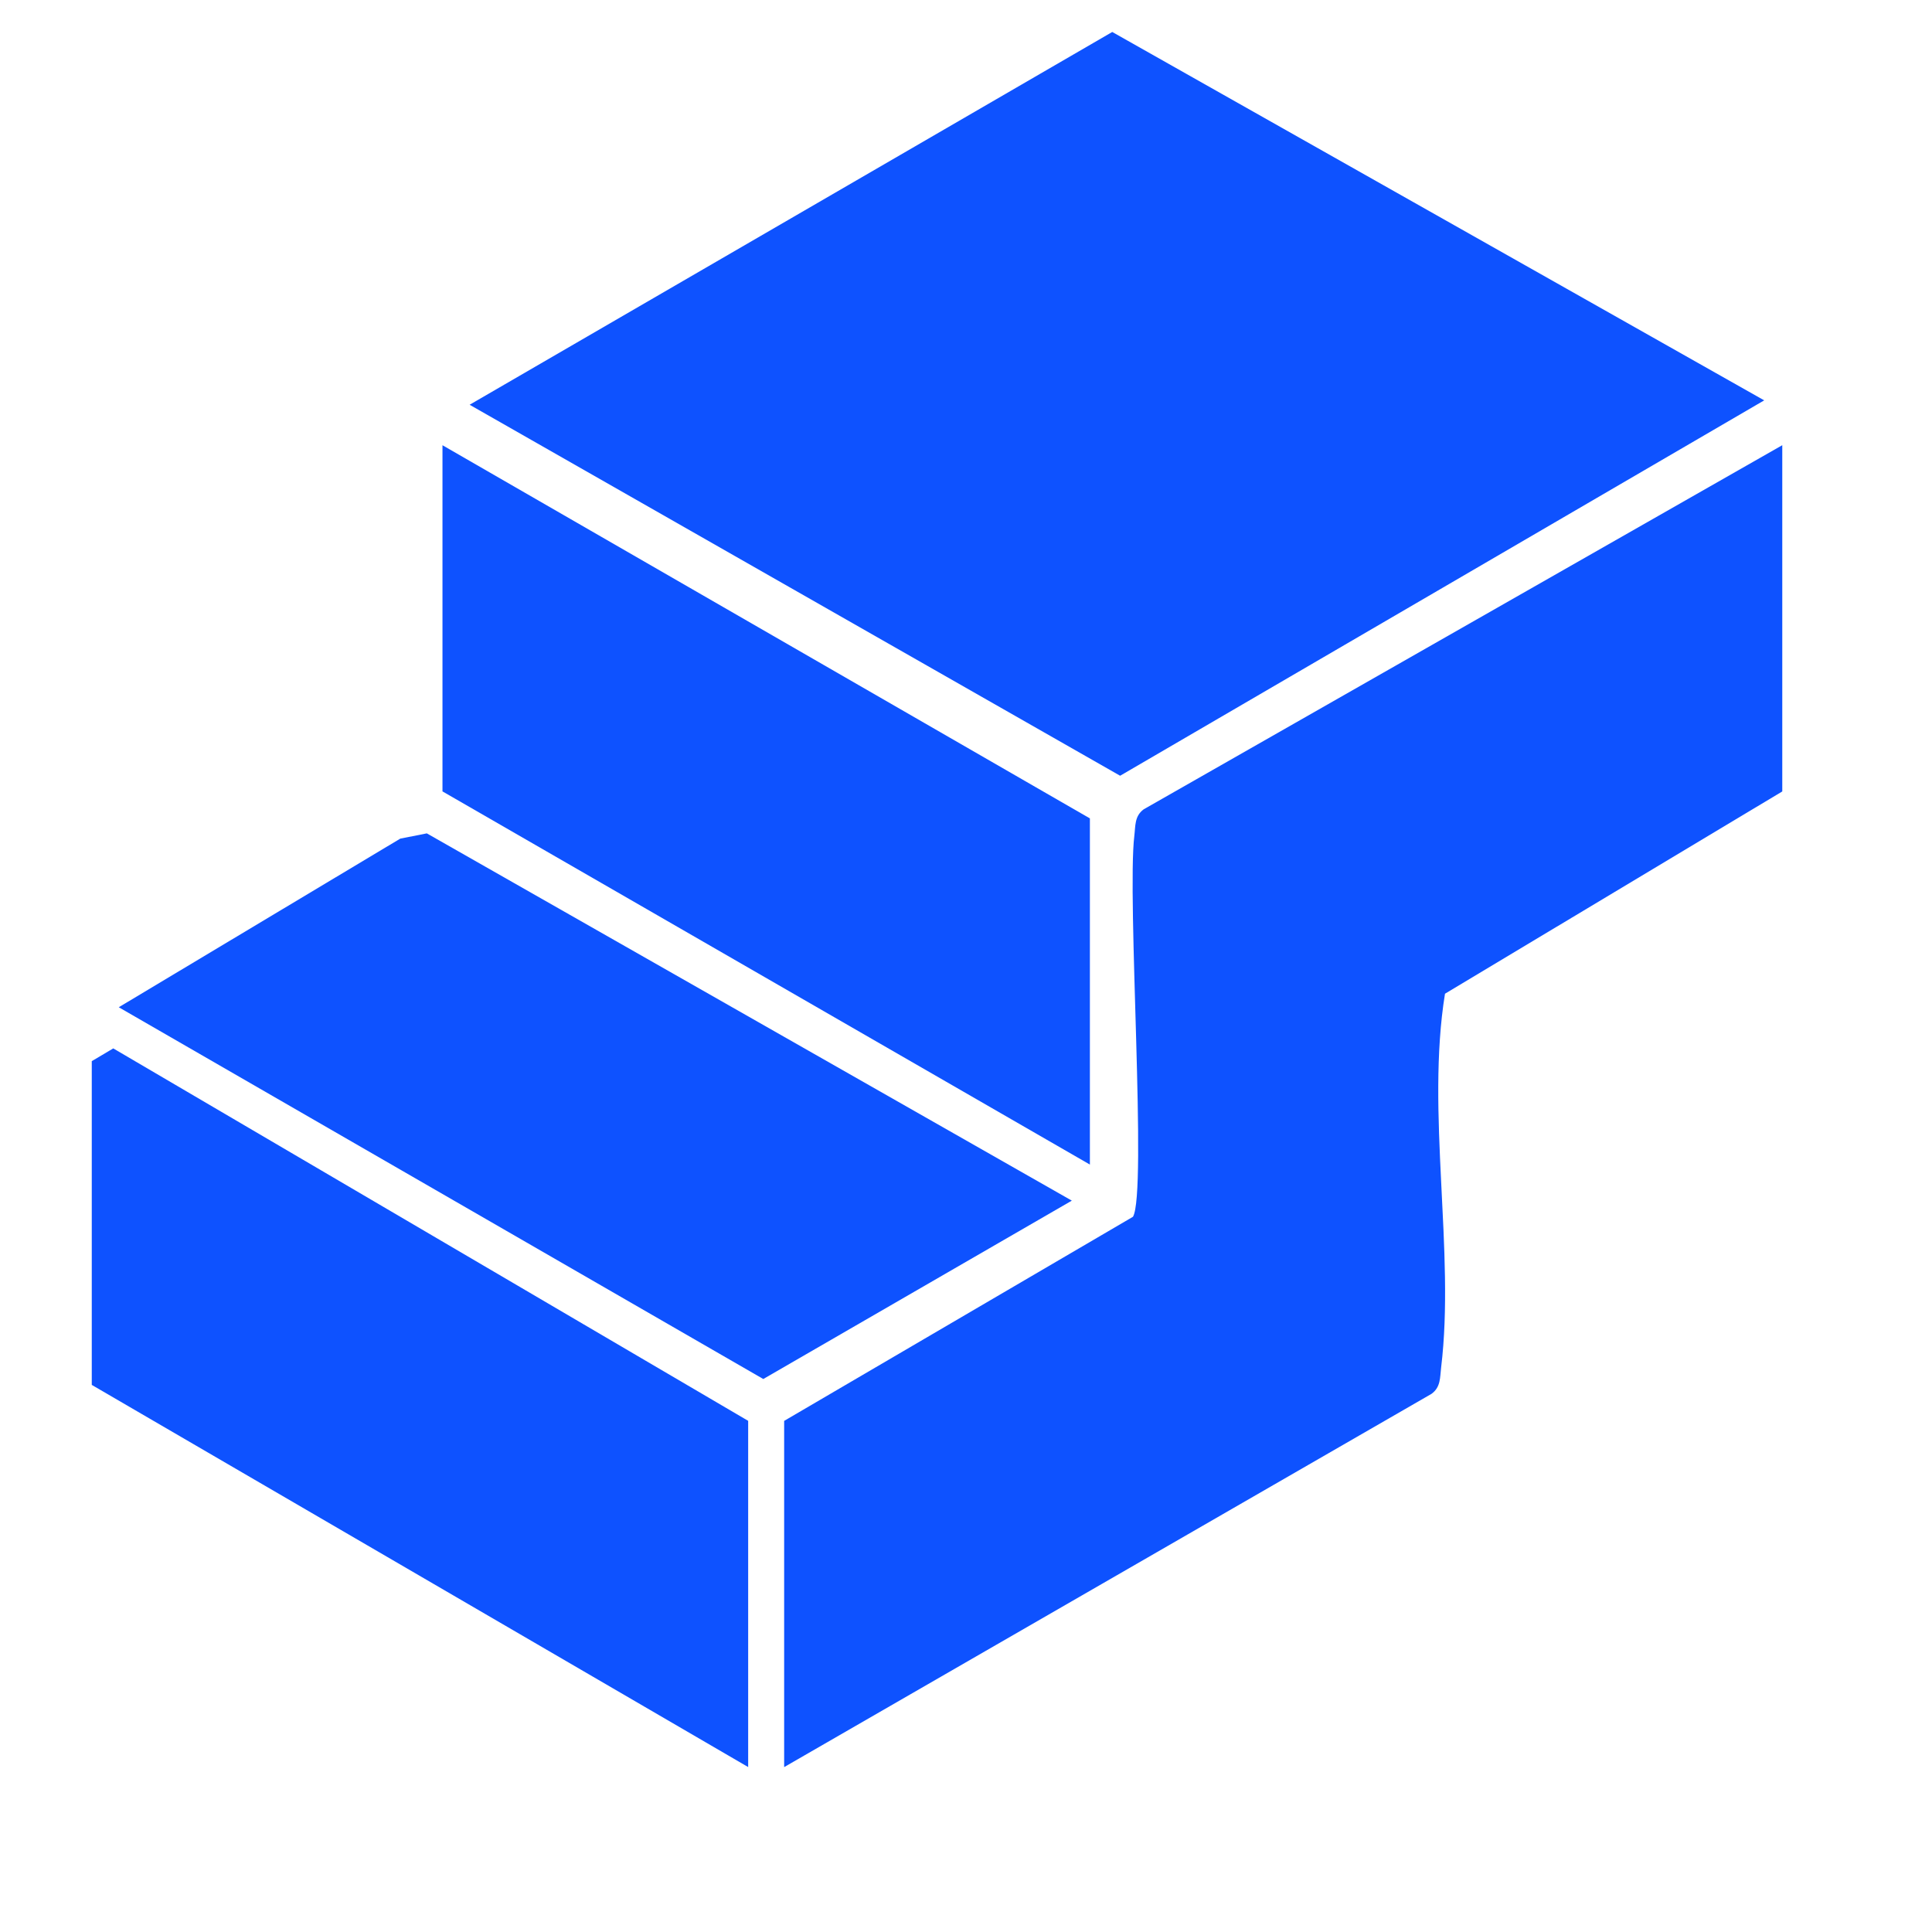
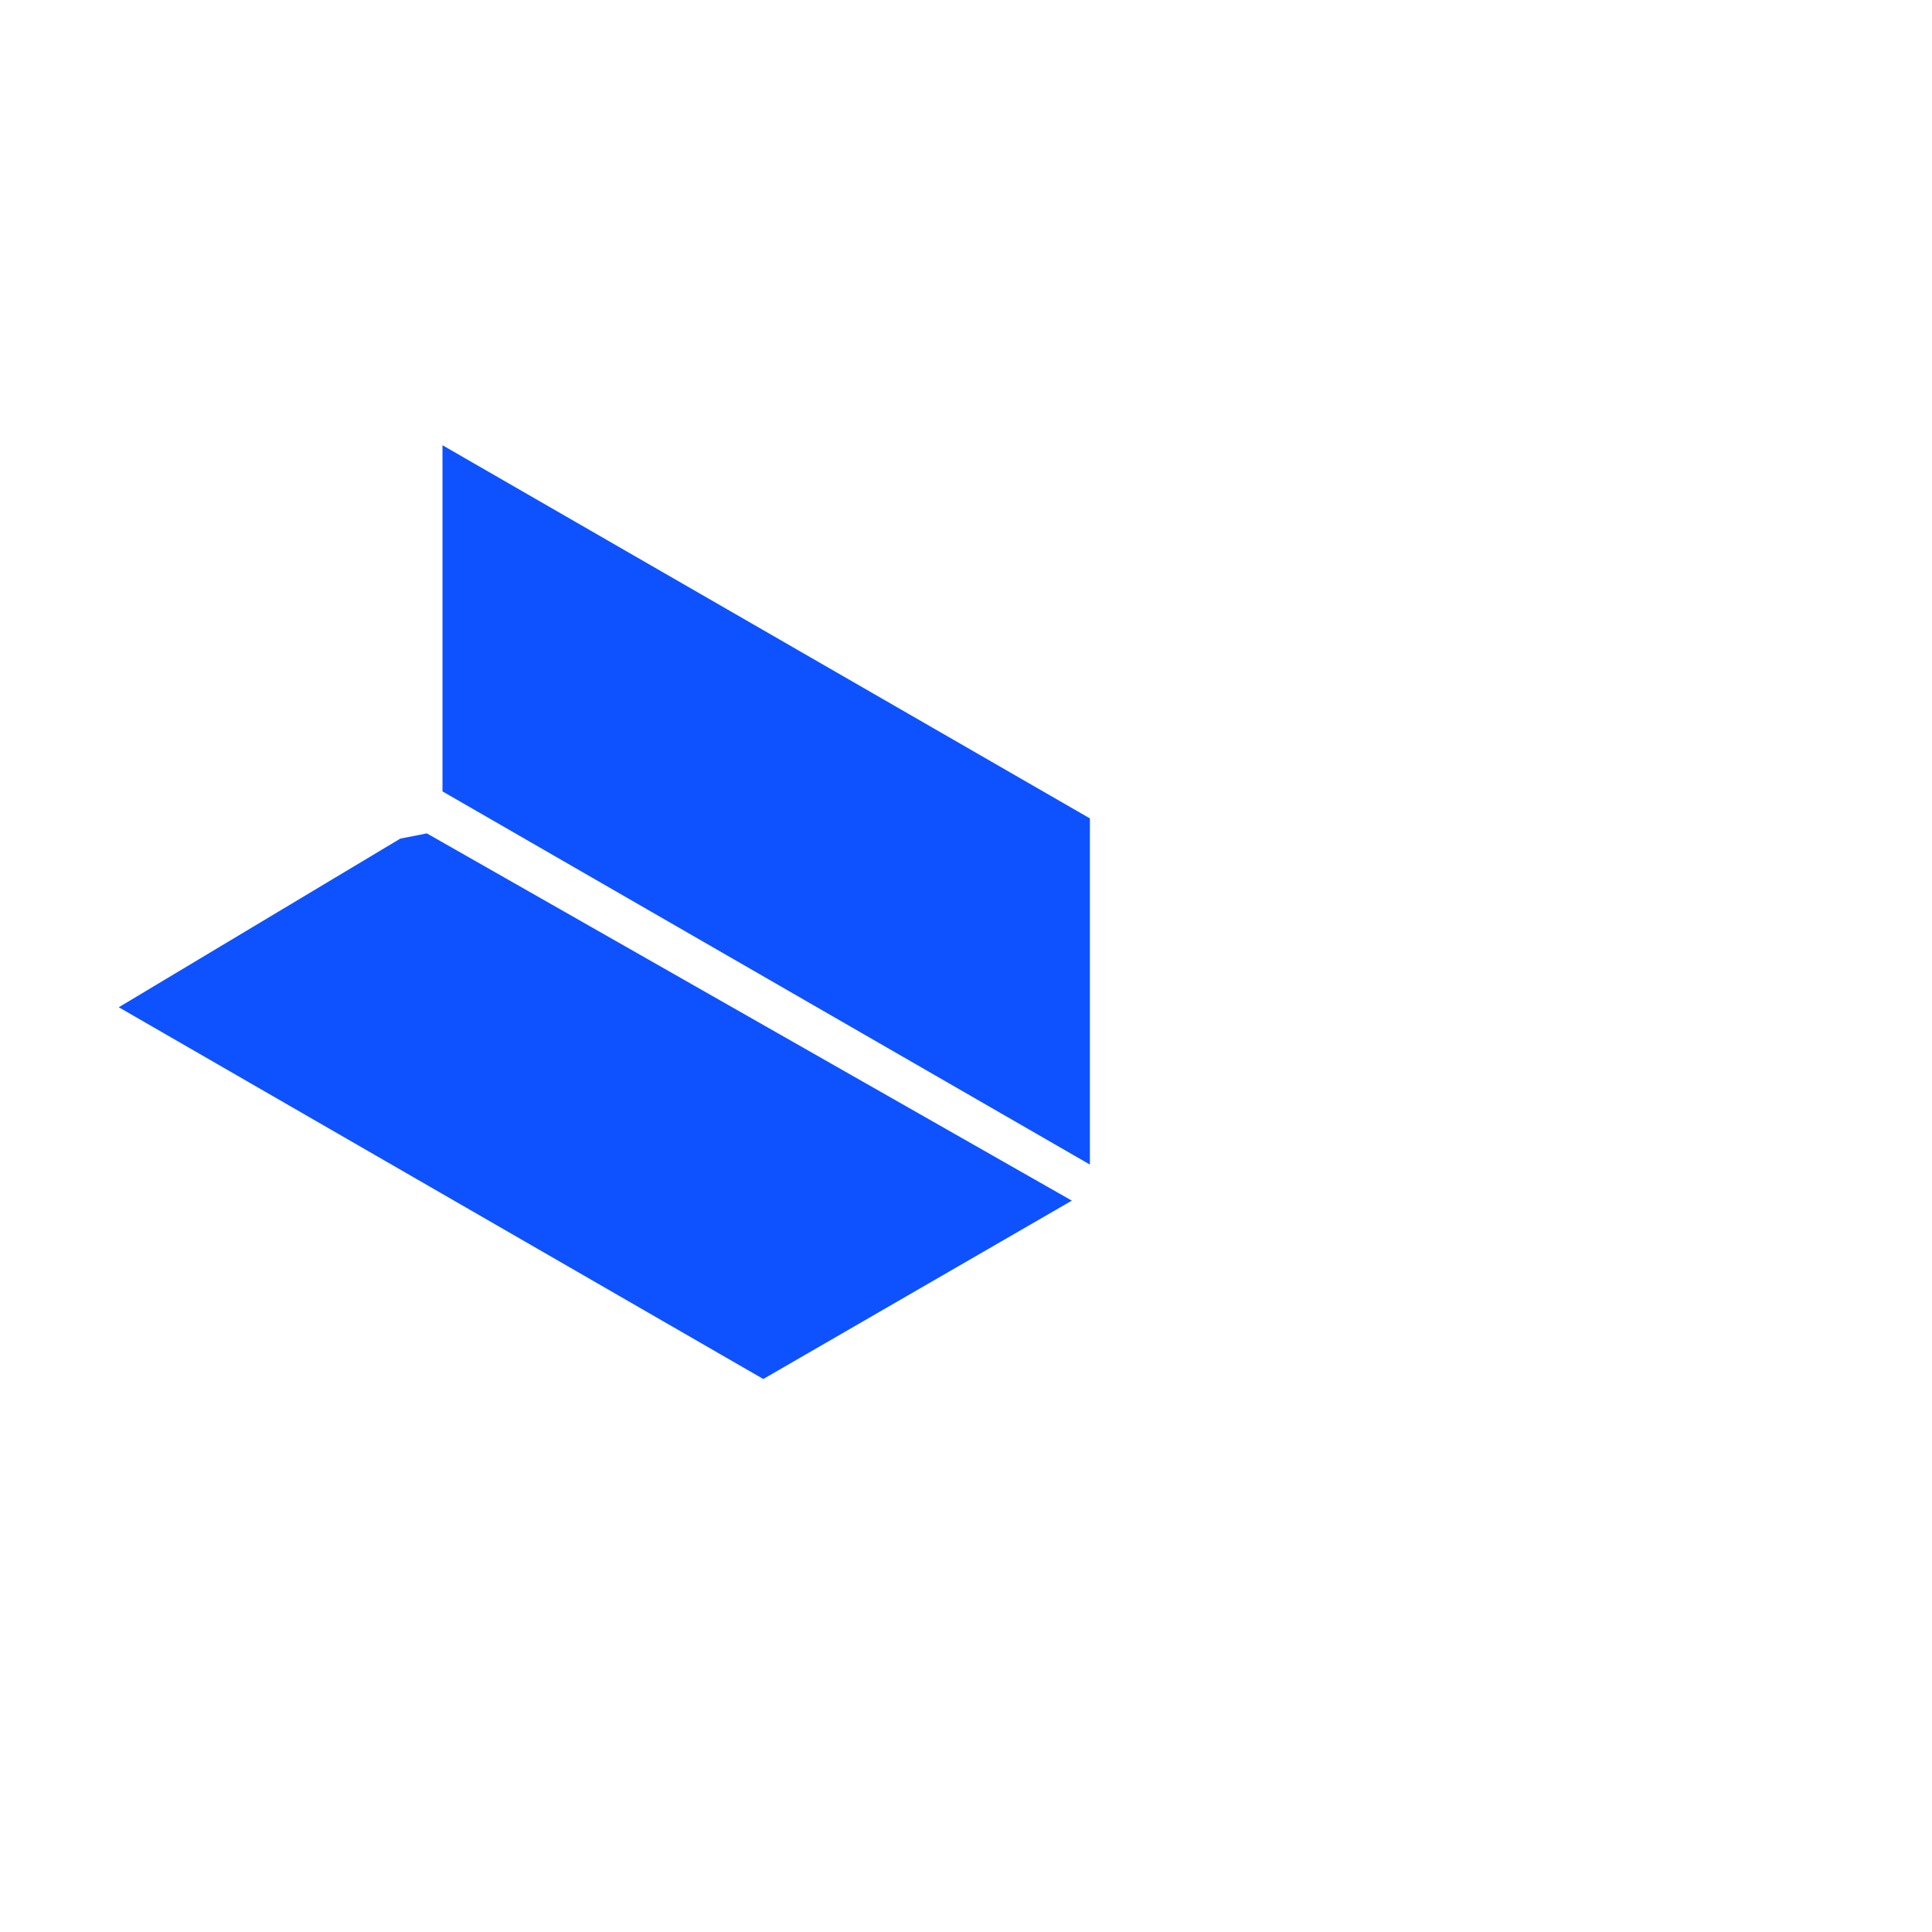
<svg xmlns="http://www.w3.org/2000/svg" id="Layer_1" version="1.1" viewBox="0 0 400 400">
  <defs>
    <style>
      .st0 {
        fill: #0e52ff;
      }
    </style>
  </defs>
-   <polygon class="st0" points="365.26 82.89 231.91 160.61 97.23 83.8 230.28 6.62 365.26 82.89" />
-   <path class="st0" d="M369,92.18v71.68l-69.83,41.88c-3.97,24.48,2.11,53.43-.8,77.39-.25,2.06-.06,4.05-1.99,5.45l-134.03,77.28v-71.68l72.22-42.26c2.95-5.03-1.27-66.07.28-78.86.25-2.05.01-4.08,1.94-5.5l132.2-75.38Z" />
-   <polygon class="st0" points="154.9 365.85 19 286.73 19 219.7 23.45 217.06 154.9 294.17 154.9 365.85" />
  <polygon class="st0" points="221.91 248.58 158.03 285.51 24.59 208.54 82.87 173.63 88.37 172.54 221.91 248.58" />
  <polygon class="st0" points="225.65 241.11 91.61 163.85 91.61 92.18 225.65 169.44 225.65 241.11" />
</svg>